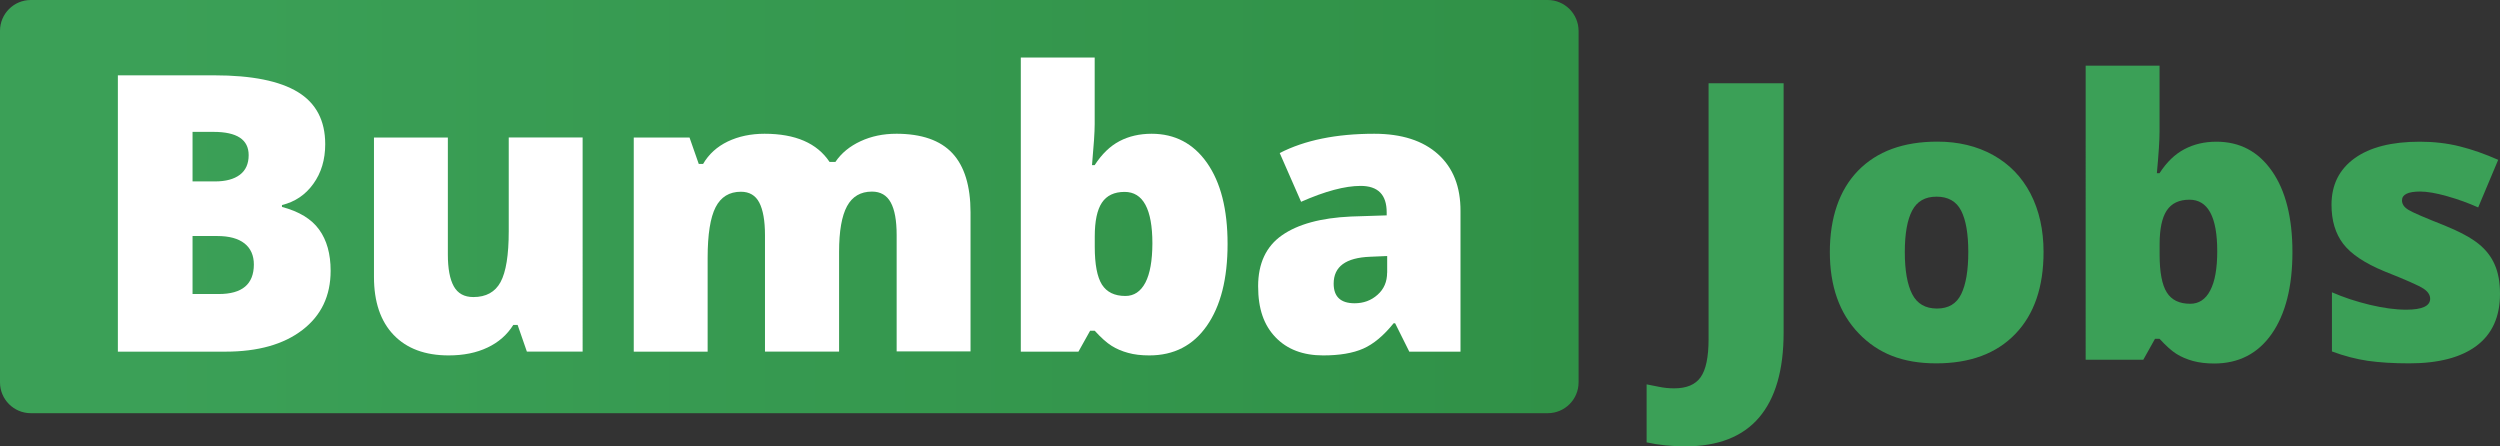
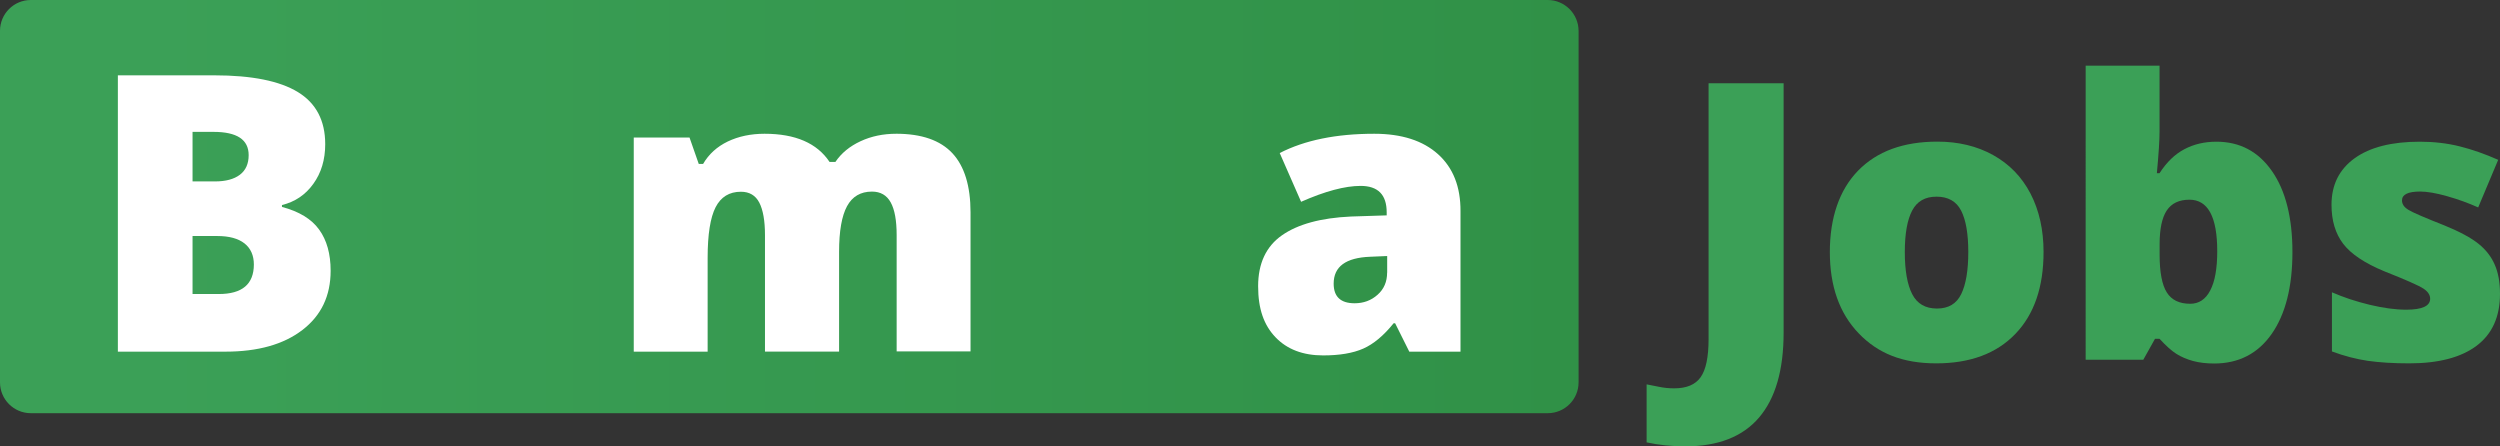
<svg xmlns="http://www.w3.org/2000/svg" id="Layer_2" viewBox="0 0 3461.5 618">
  <rect x="0" y="0" width="3461.5" height="618" fill="#333333" stroke="none" />
  <defs>
    <style>.cls-1{fill:url(#linear-gradient);}.cls-2{fill:#fff;}.cls-3{fill:#3ba057;}</style>
    <linearGradient id="linear-gradient" x1="0" y1="142.04" x2="2185.7" y2="142.04" gradientTransform="translate(0 428.09) scale(1 -1)" gradientUnits="userSpaceOnUse">
      <stop offset=".09" stop-color="#3ba057" />
      <stop offset="1" stop-color="#309147" />
    </linearGradient>
  </defs>
  <g id="Layer_1-2">
    <path class="cls-1" d="m2142.9,0H42.7C19.1,0,0,19.1,0,42.7v486.7c0,23.6,19.1,42.7,42.7,42.7h2100.3c23.6,0,42.7-19.1,42.7-42.7V42.7c-.1-23.6-19.2-42.7-42.8-42.7Z" />
    <path class="cls-2" d="m390.4,286.5v-2.6c18-4.4,32.5-14.1,43.4-29.3,11-15.2,16.5-33.5,16.5-55,0-32.6-12.6-56.7-37.8-72.1s-63.8-23.2-115.8-23.2h-133.5v382.6h148.9c45,0,80.6-10,106.6-30,26.1-20,39.1-47.3,39.1-82,0-23.4-5.3-42.4-16-57.1-10.5-14.6-27.7-25-51.4-31.3Zm-123.8-103.9h29c32.5,0,48.7,10.7,48.7,32.2,0,12-4.1,21.1-12.2,27.2-8.1,6.1-19.6,9.2-34.4,9.2h-31.1v-68.6h0Zm36.4,224.5h-36.4v-80.3h34.3c16.4,0,28.9,3.4,37.6,10.2,8.6,6.8,13,16.6,13,29.3-.1,27.2-16.2,40.8-48.5,40.8Z" />
-     <path class="cls-2" d="m704.4,320.2c0,33-3.8,56.4-11.3,70.3s-20.1,20.8-37.7,20.8c-12.6,0-21.6-5-27.1-14.9s-8.2-24.6-8.2-44v-162h-102.3v193.1c0,34.5,9.1,61.3,27.2,80.2,18.1,18.9,43.5,28.4,76.2,28.4,20.6,0,38.5-3.6,53.8-10.9,15.3-7.2,27.2-17.7,35.7-31.3h6l12.8,36.9h77.2V190.3h-102.3v129.9Z" />
    <path class="cls-2" d="m1240.9,185.2c-18,0-34.4,3.4-49.3,10.3s-26.6,16.4-34.9,28.7h-8.1c-17.3-26-47.3-39-90-39-19,0-36,3.6-50.9,10.7-14.9,7.2-26.3,17.5-34.2,31.1h-6l-12.8-36.6h-77.2v296.5h102.3v-129.8c0-32.5,3.7-55.8,11-70.1,7.3-14.3,19-21.5,35.1-21.5,11.7,0,20.2,5,25.4,15,5.2,10,7.9,25.1,7.9,45.1v161.2h102.6v-138.2c0-28.6,3.7-49.6,11-63.1,7.3-13.4,18.8-20.2,34.5-20.2,11.9,0,20.5,5,26,15s8.2,25.1,8.2,45.1v161.2h102.3v-192.5c0-36.6-8.4-63.9-25.1-81.9-16.8-18-42.7-27-77.8-27Z" />
-     <path class="cls-2" d="m1594.5,185.2c-16.6,0-31.4,3.4-44.4,10.2-13,6.8-24.5,17.9-34.4,33.2h-3.7c2.4-26.9,3.7-45.8,3.7-56.8v-92.1h-102.3v407.2h79.8l16.2-29h6.3c8.9,9.8,16.7,16.7,23.4,20.9,6.7,4.2,14.3,7.5,22.9,9.8,8.5,2.4,18.3,3.5,29.3,3.5,34,0,60.6-13.6,79.7-41,19.1-27.3,28.7-65,28.7-113.2s-9.5-85.2-28.4-112.3c-18.9-26.9-44.5-40.4-76.8-40.4Zm-8.6,206.1c-6.5,12.3-15.7,18.5-27.7,18.5-15,0-25.8-5.3-32.5-15.8-6.6-10.6-9.9-28-9.9-52.2v-14.4c0-21.3,3.3-36.9,9.9-46.8s17.1-14.9,31.4-14.9c25.6,0,38.5,23.8,38.5,71.4-.1,23.8-3.3,41.9-9.7,54.2Z" />
    <path class="cls-2" d="m1991.1,213.5c-20.9-18.8-50.3-28.3-88.3-28.3-52.7,0-96.3,8.9-130.9,26.7l29.6,67.5c33.3-14.7,60.8-22,82.4-22,24.1,0,36.1,12.2,36.1,36.6v4.2l-49.5,1.6c-41.7,1.9-73.5,10.6-95.5,26s-33,39-33,70.5,8,53.9,24.1,70.7c16,16.7,38,25.1,65.9,25.1,22.7,0,41.2-3.1,55.5-9.4s28.3-18,42.1-35.1h2.1l19.6,39.3h70.9v-194.4c.2-33.9-10.2-60.2-31.1-79Zm-70.5,164c0,12.6-4.4,22.8-13.2,30.6-8.8,7.9-19.4,11.8-31.8,11.8-19.4,0-29-9.1-29-27.2,0-23.6,16.8-35.9,50.5-37.2l23.6-1v23h-.1Z" />
    <path class="cls-3" d="m2333.5,618c-18.8,0-36.7-1.8-53.6-5.5v-80.3c5.6,1,11.5,2.2,17.8,3.5s13.1,2,20.4,2c17.1,0,29.3-5.1,36.6-15.4s11-27.9,11-52.9V115.3h103.9v345.2c0,51.8-11.3,91-34,117.6-22.7,26.6-56.7,39.9-102.1,39.9Z" />
    <path class="cls-3" d="m2829.5,349c0,48.5-13,86.3-39.1,113.4s-62.6,40.7-109.5,40.7-80.8-13.9-107.4-41.6c-26.6-27.7-39.9-65.2-39.9-112.5s13-85.9,39.1-112.7c26.1-26.8,62.7-40.2,109.8-40.2,29.1,0,54.9,6.2,77.2,18.6s39.6,30.1,51.7,53.3c12,23.1,18.1,50.1,18.1,81Zm-192.1,0c0,25.5,3.4,44.9,10.2,58.2,6.8,13.3,18.2,20,34.3,20s27.1-6.7,33.6-20,9.8-32.8,9.8-58.2-3.3-44.4-9.9-57.3c-6.6-12.9-18-19.4-34-19.4s-27,6.4-33.8,19.2c-6.8,12.9-10.2,32-10.2,57.5Z" />
    <path class="cls-3" d="m3068.9,196.2c32.3,0,57.9,13.5,76.8,40.6,18.9,27,28.4,64.5,28.4,112.3s-9.6,85.9-28.7,113.2c-19.1,27.3-45.7,41-79.7,41-11,0-20.8-1.2-29.3-3.5-8.6-2.4-16.2-5.6-22.9-9.8-6.7-4.2-14.5-11.2-23.4-20.9h-6.3l-16.2,29h-79.8V90.9h102.3v92.1c0,11-1.2,29.9-3.7,56.8h3.7c9.9-15.4,21.4-26.4,34.4-33.2,13.1-7,27.9-10.4,44.4-10.4Zm-37.4,80.3c-14.3,0-24.8,5-31.4,14.9-6.6,9.9-9.9,25.6-9.9,46.8v14.4c0,24.3,3.3,41.7,9.9,52.2,6.6,10.6,17.4,15.8,32.5,15.8,12,0,21.3-6.1,27.7-18.5,6.5-12.3,9.7-30.4,9.7-54.3,0-47.5-12.8-71.3-38.5-71.3Z" />
    <path class="cls-3" d="m3461.5,406.8c0,31.8-10.8,55.7-32.5,72-21.6,16.2-52.7,24.3-93.2,24.3-22,0-41.1-1.2-57.3-3.5-16.2-2.4-32.8-6.7-49.7-13v-81.9c15.9,7,33.3,12.7,52.2,17.3,18.9,4.5,35.8,6.8,50.6,6.8,22.2,0,33.2-5.1,33.2-15.2,0-5.2-3.1-9.9-9.3-14s-24.2-12.1-54-23.9c-27.2-11.2-46.2-23.9-57.1-38.1-10.8-14.2-16.2-32.2-16.2-54,0-27.6,10.6-49,31.9-64.4,21.3-15.4,51.4-23,90.3-23,19.5,0,37.9,2.1,55.1,6.4,17.2,4.3,35,10.5,53.5,18.7l-27.7,65.9c-13.6-6.1-28-11.3-43.2-15.6-15.2-4.3-27.6-6.4-37.2-6.4-16.7,0-25.1,4.1-25.1,12.3,0,5.1,2.9,9.4,8.8,13,5.8,3.6,22.7,10.9,50.6,21.9,20.8,8.5,36.2,16.9,46.5,25.1,10.2,8.2,17.7,17.8,22.5,28.9,4.9,11.1,7.3,24.6,7.3,40.4Z" />
  </g>
</svg>